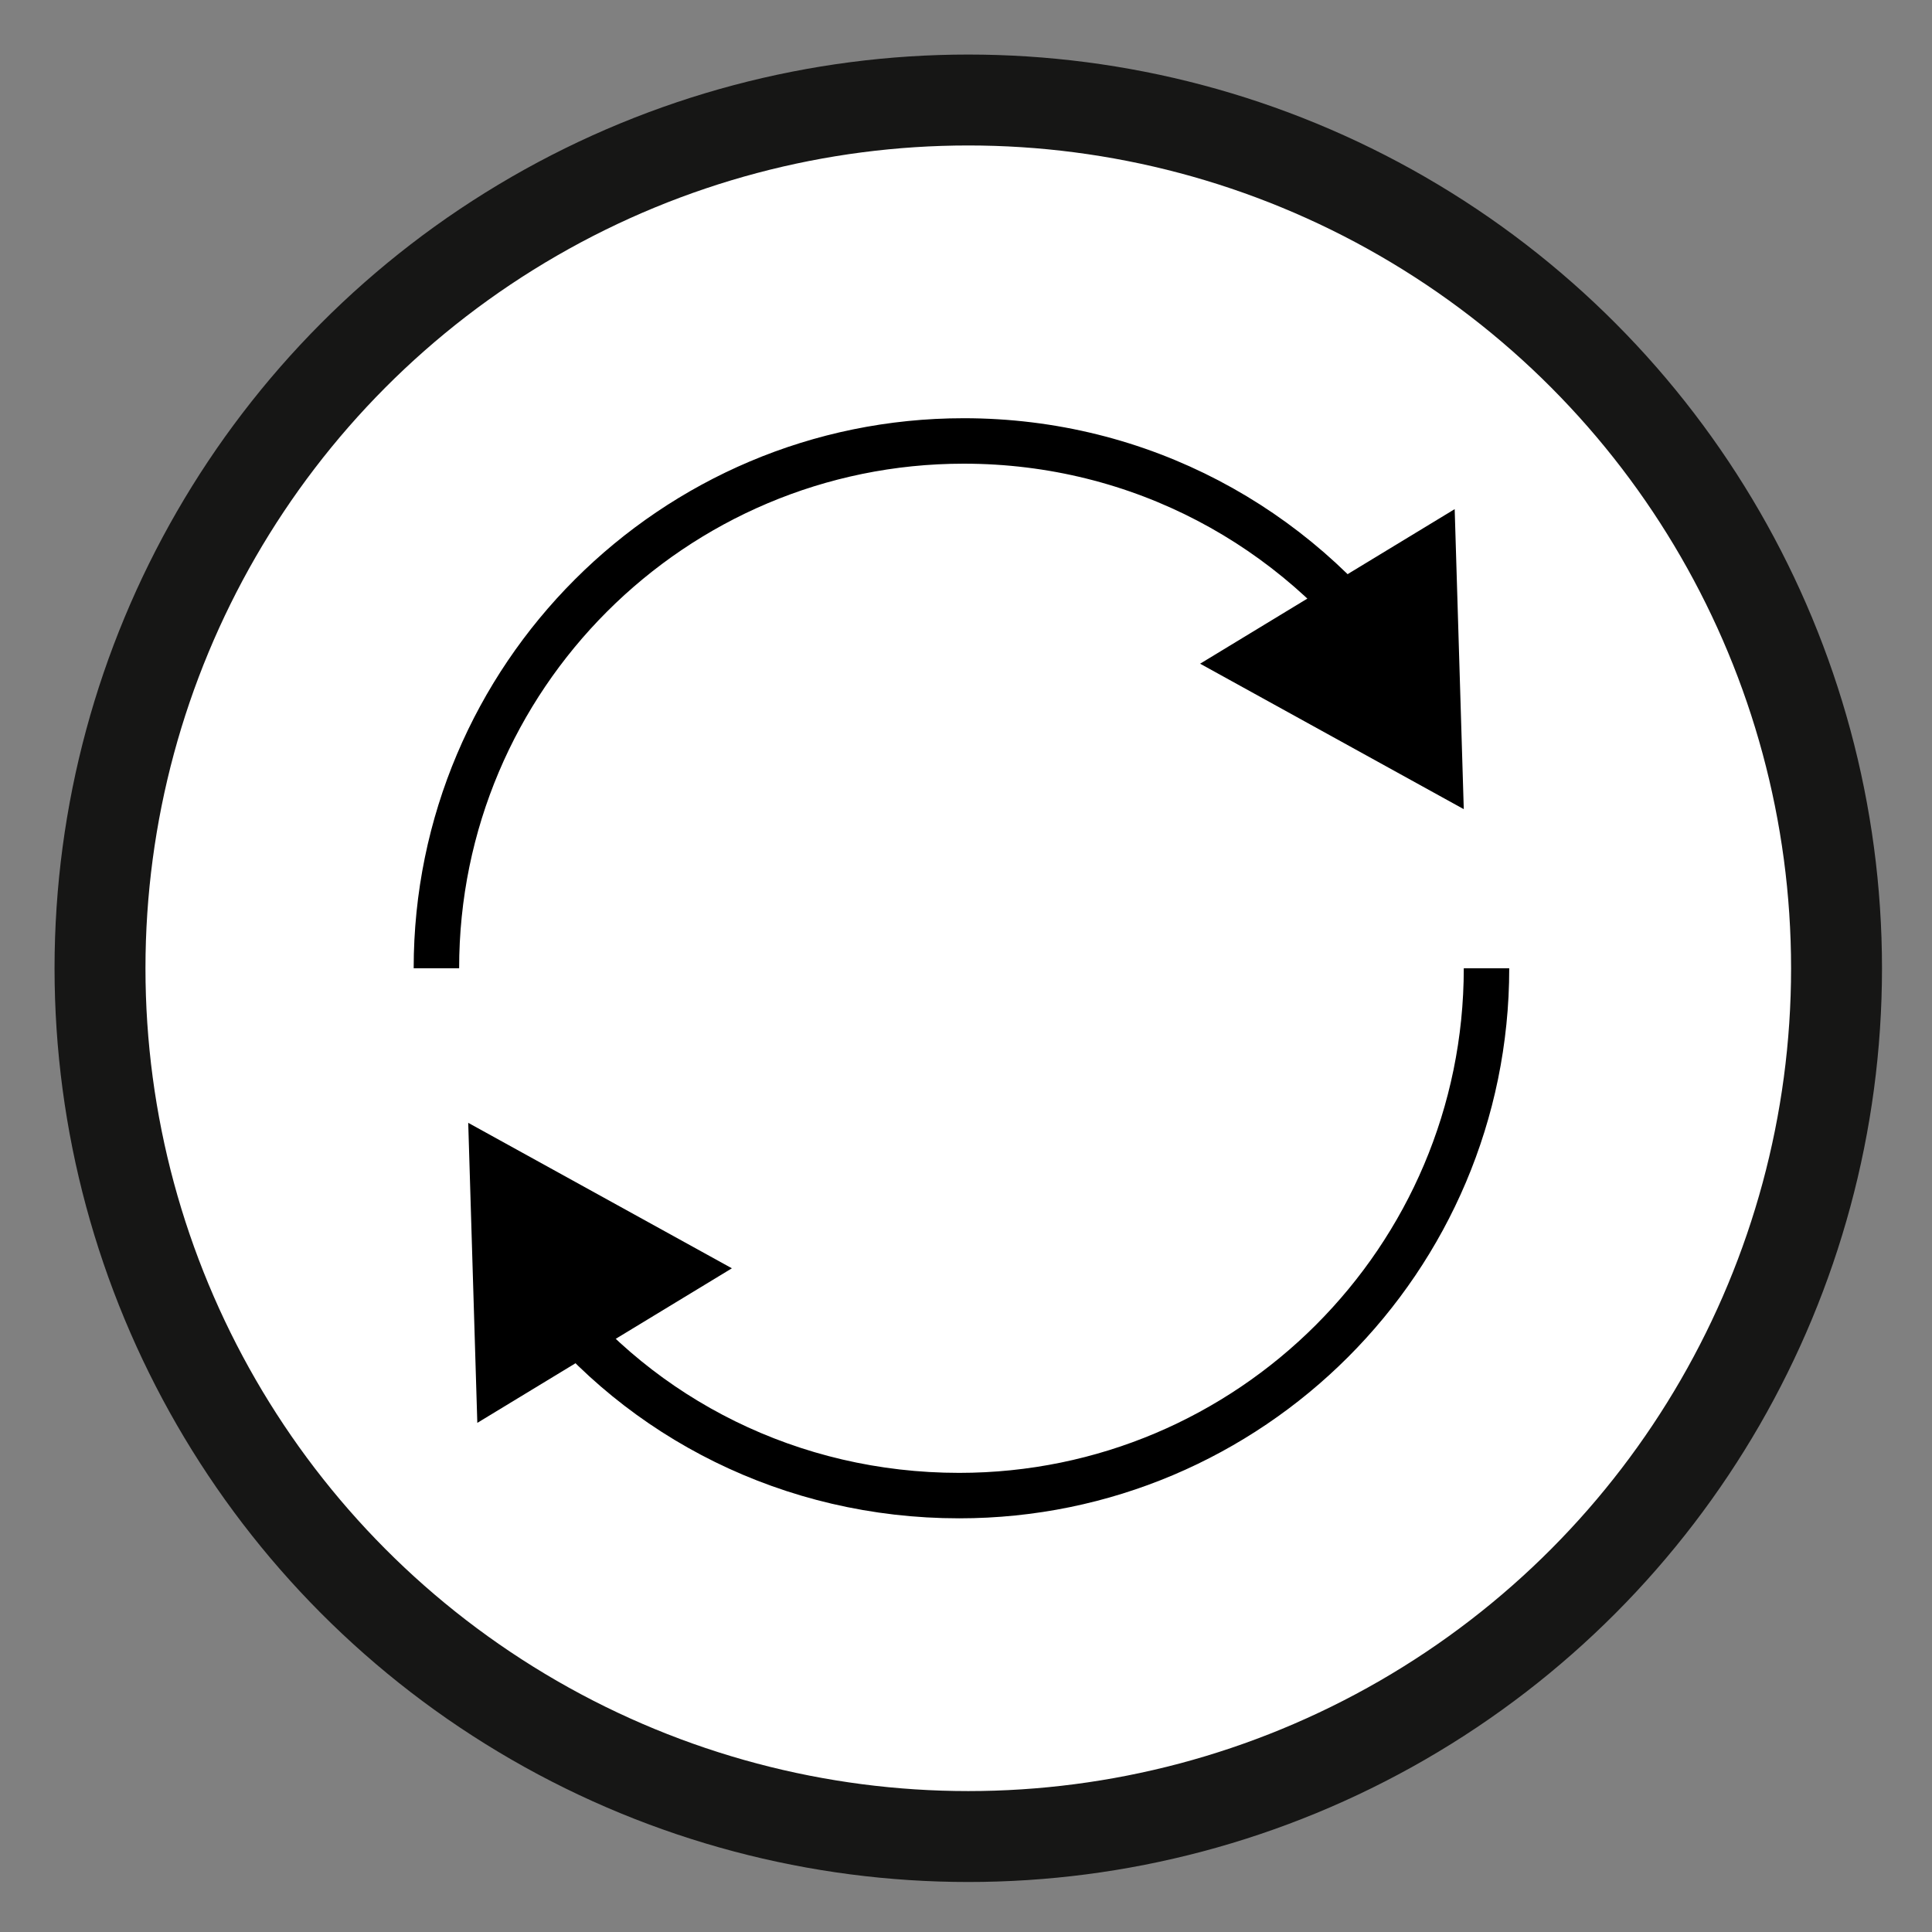
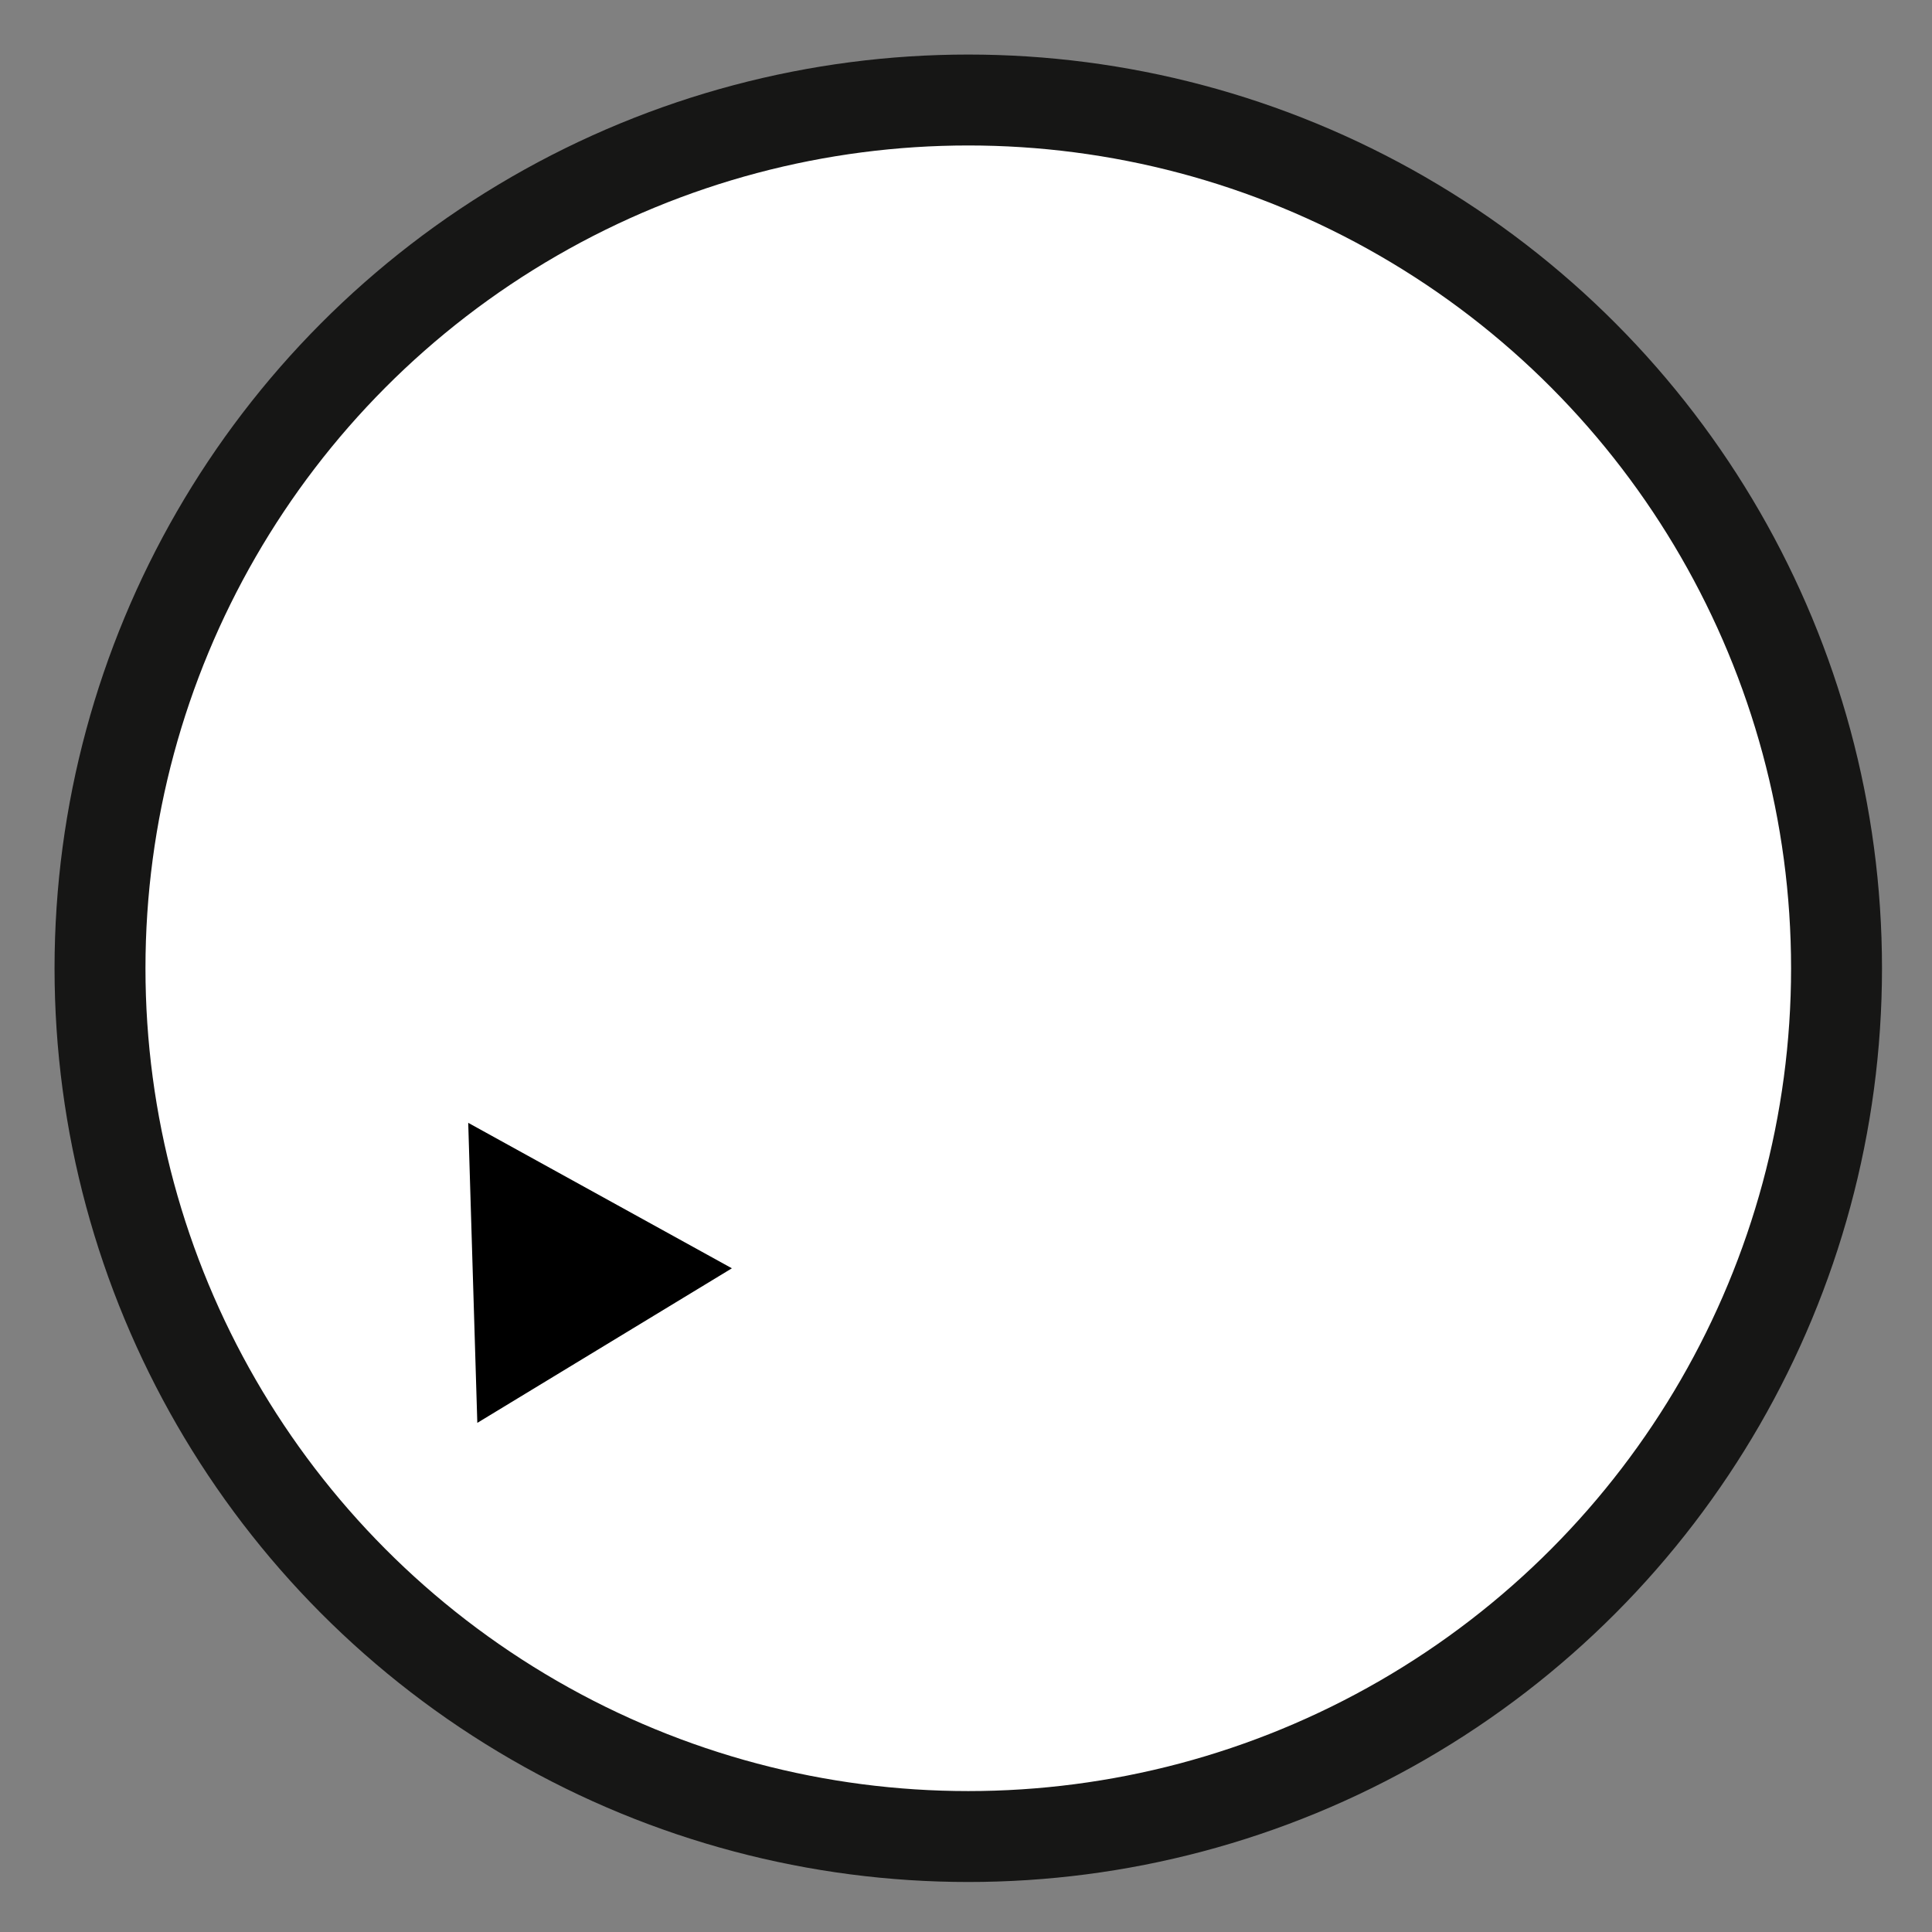
<svg xmlns="http://www.w3.org/2000/svg" version="1.1" id="Ebene_1" x="0px" y="0px" viewBox="0 0 42.5 42.5" style="enable-background:new 0 0 42.5 42.5;" xml:space="preserve">
  <rect x="0" y="0" width="42.5" height="42.5" fill="#808080" stroke="none" />
  <style type="text/css">
	.st0{fill:#FFFFFF;stroke:#161615;stroke-width:2;stroke-miterlimit:10;}
	.st1{fill:none;stroke:#000000;stroke-miterlimit:10;}
</style>
  <circle id="Ellipse_54_1_" class="st0" cx="21.3" cy="21.3" r="19.1" />
  <g>
    <g>
-       <polygon points="32,11.2 32.2,17.8 26.4,14.6   " />
-     </g>
+       </g>
  </g>
  <g>
    <g>
      <polygon points="10.5,31.3 10.3,24.7 16.1,27.9   " />
    </g>
  </g>
-   <path class="st1" d="M32.7,21.3c0,6.4-5.2,11.6-11.6,11.6c-3.7,0-7-1.7-9.1-4.4" />
-   <path class="st1" d="M9.6,21.3c0-6.4,5.2-11.6,11.6-11.6c3.9,0,7.3,1.9,9.4,4.8" />
</svg>